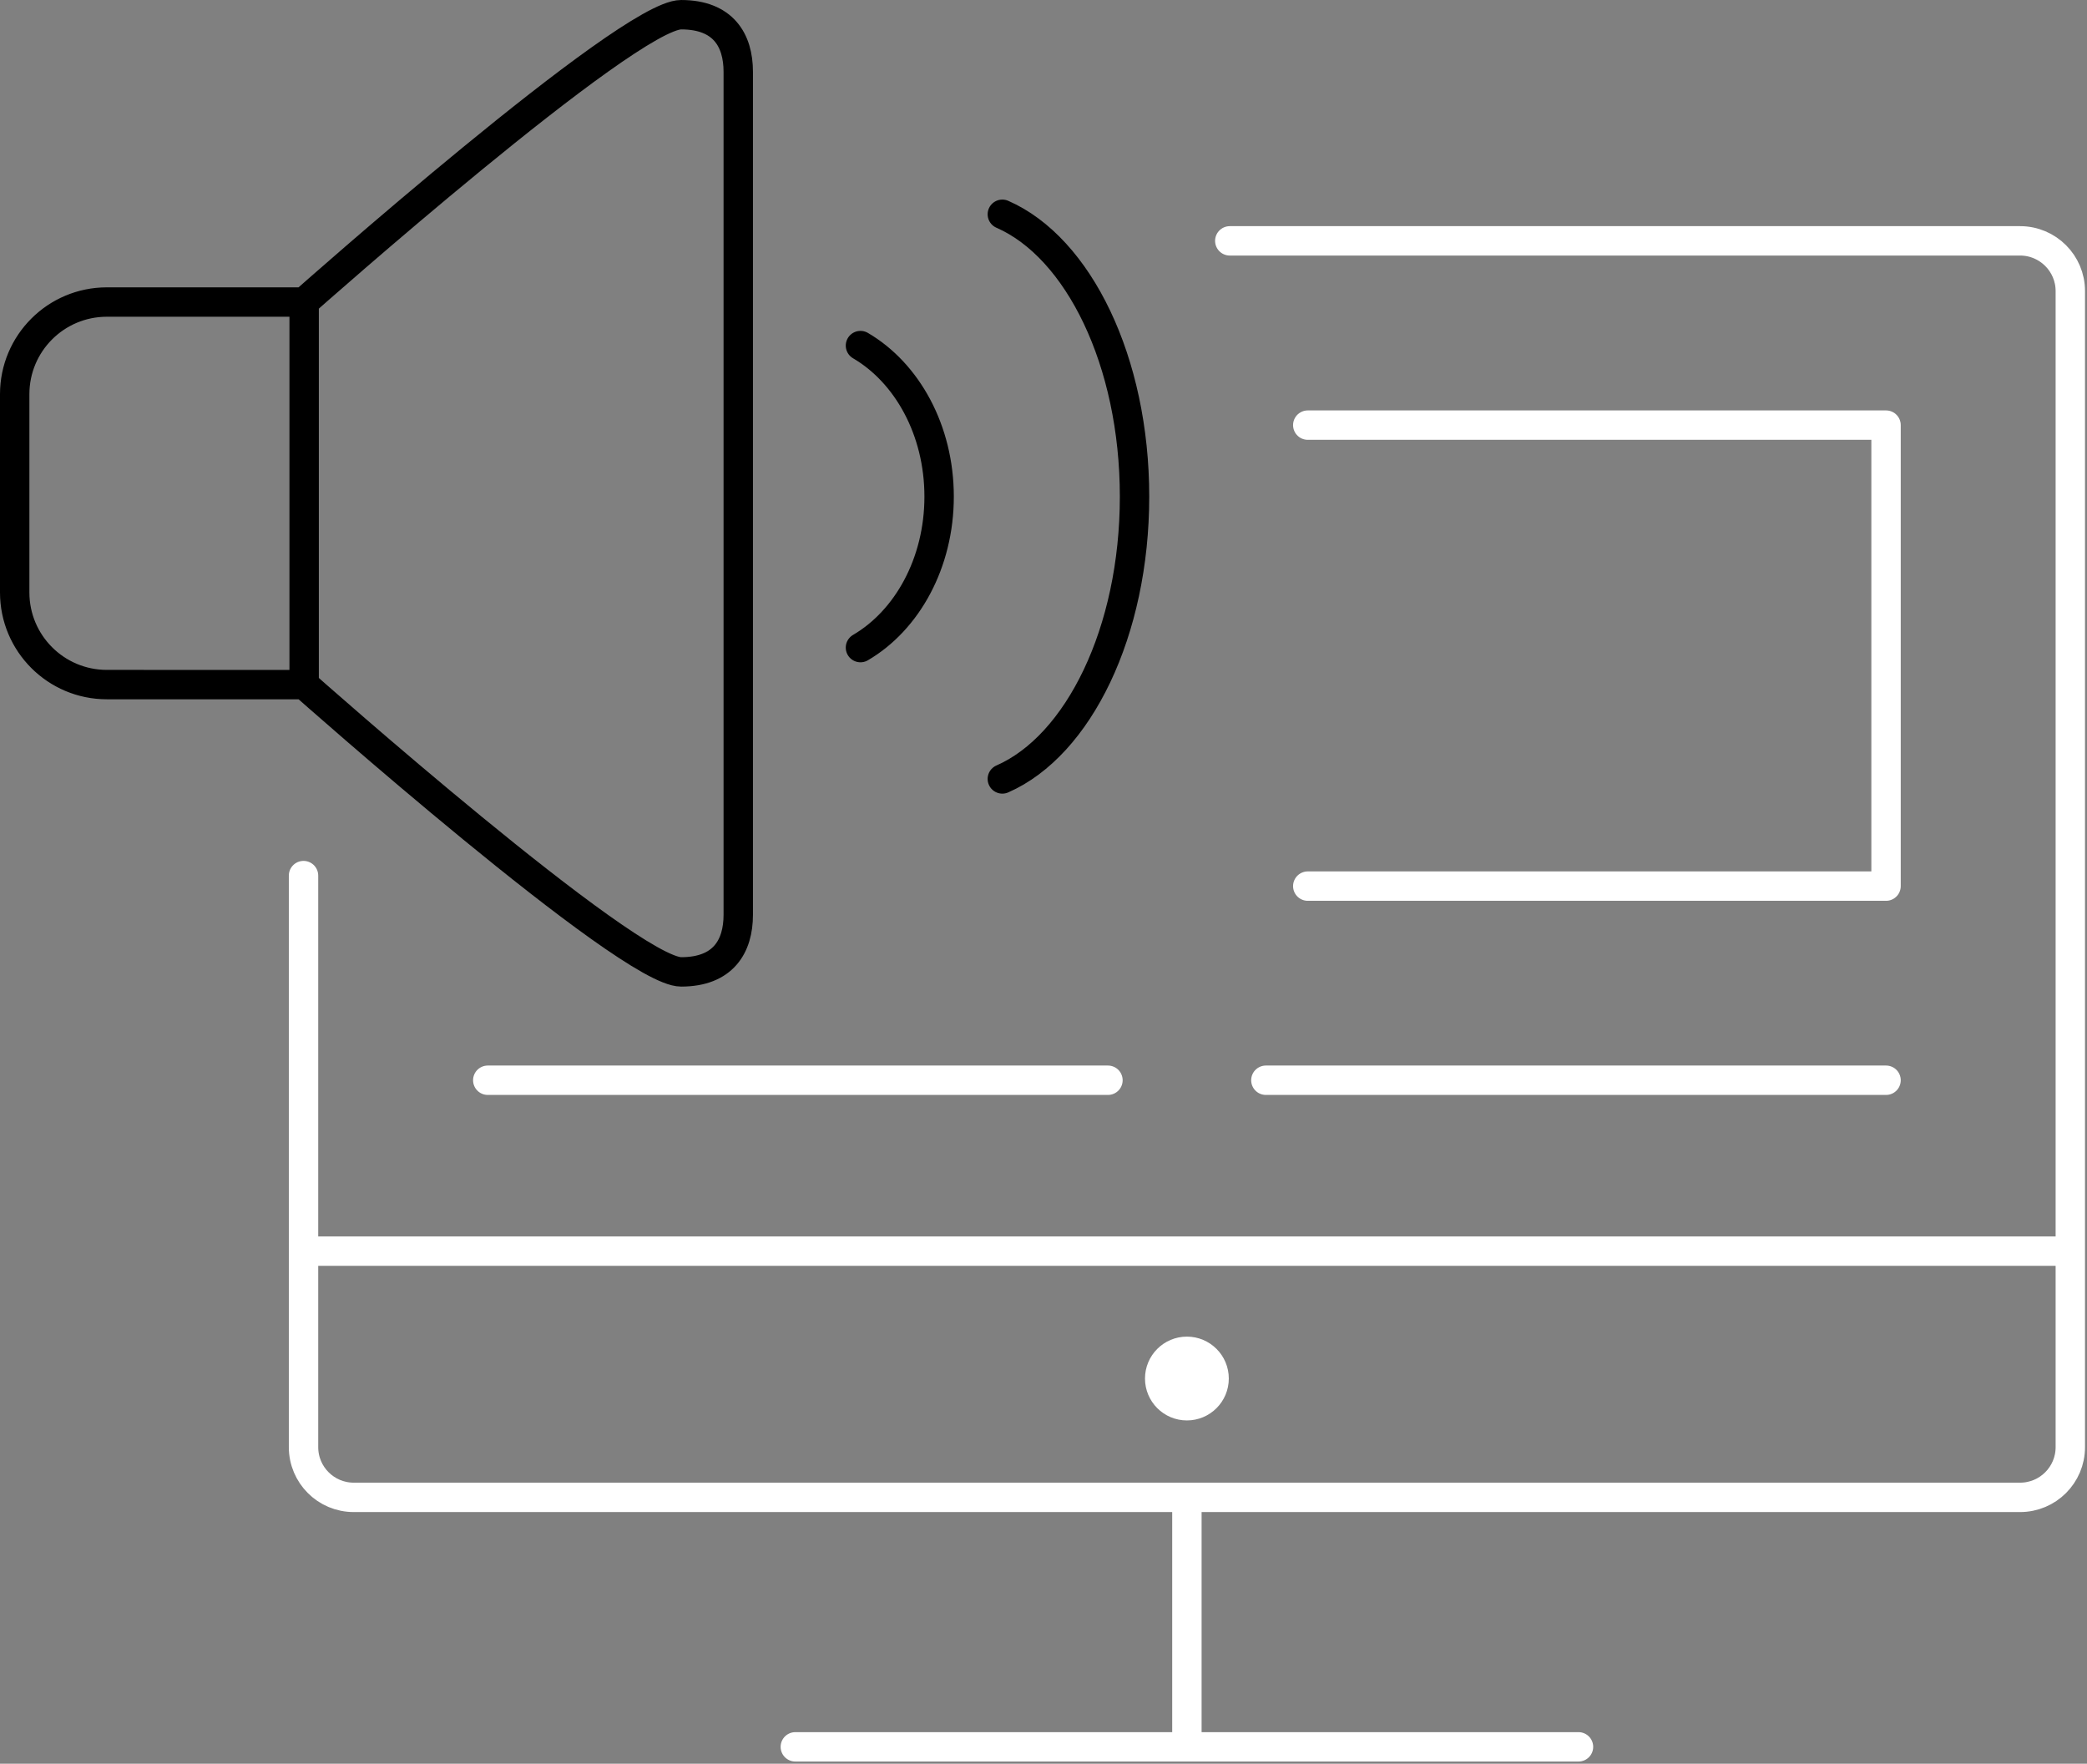
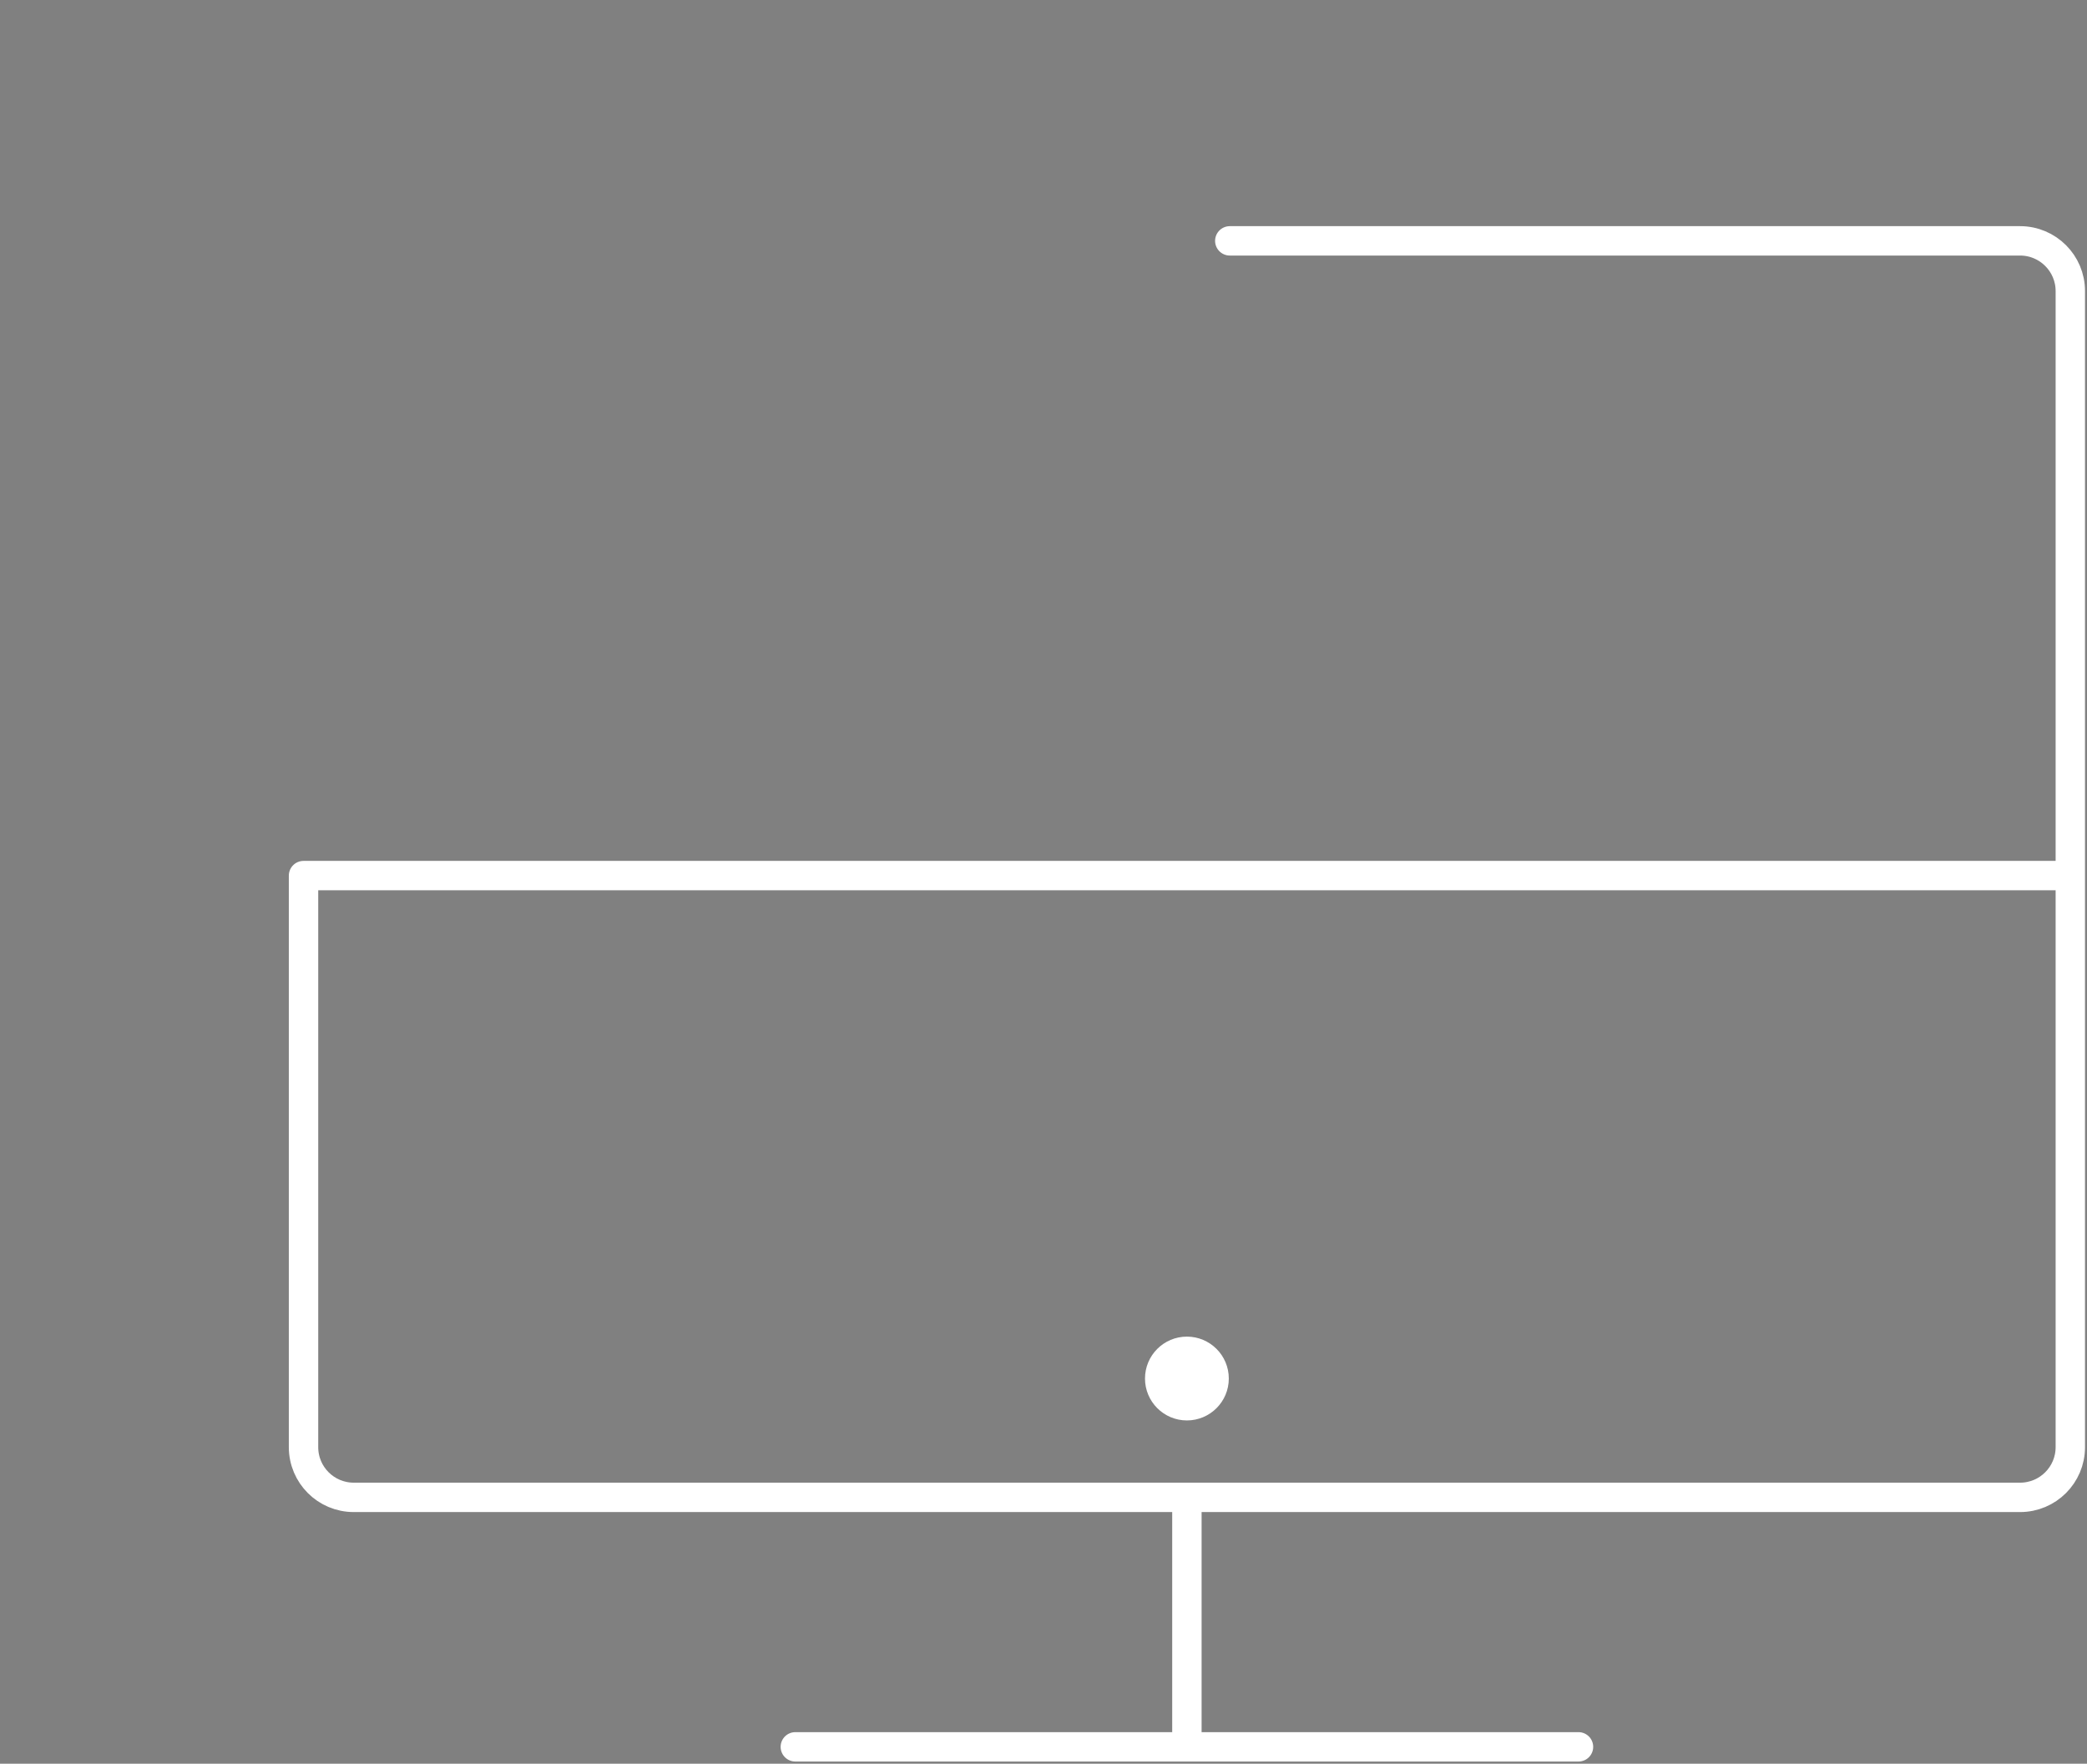
<svg xmlns="http://www.w3.org/2000/svg" width="142" height="120" viewBox="0 0 142 120">
  <rect x="0" y="0" width="142" height="120" fill="#808080" stroke="none" />
  <g fill="none" fill-rule="evenodd" transform="translate(1 1)">
-     <path stroke="#fff" stroke-linecap="round" stroke-linejoin="round" stroke-width="2" d="M53.114 117.851h53.287M79.757 117.851v-16.055M82.675 15.387h53.771c1.888 0 3.419 1.53 3.419 3.417v78.656c0 1.89-1.531 3.417-3.419 3.417h-113.377c-1.888 0-3.417-1.528-3.417-3.417v-38.887M19.651 84.125h120.213" />
+     <path stroke="#fff" stroke-linecap="round" stroke-linejoin="round" stroke-width="2" d="M53.114 117.851h53.287M79.757 117.851v-16.055M82.675 15.387h53.771c1.888 0 3.419 1.53 3.419 3.417v78.656c0 1.89-1.531 3.417-3.419 3.417h-113.377c-1.888 0-3.417-1.528-3.417-3.417v-38.887h120.213" />
    <path fill="#fff" d="m82.608 92.792c0 1.574-1.277 2.851-2.851 2.851-1.574 0-2.851-1.277-2.851-2.851s1.277-2.851 2.851-2.851c1.574 0 2.851 1.277 2.851 2.851" />
    <g stroke-linecap="round" stroke-linejoin="round" stroke-width="2">
-       <path stroke="#fff" d="M87.981 27.924h39.346v31.365h-39.346M32.188 72.497h42.197M85.13 72.497h42.197" />
-       <path stroke="#000" d="M6.27 45.578c-3.464 0-6.27-2.807-6.27-6.27v-13.488c0-3.464 2.807-6.27 6.27-6.27h13.424v26.029zM19.694 45.578s22.017 19.547 25.65 19.547c2.867 0 3.887-1.741 3.887-3.887v-28.676-28.676c0-2.147-1.019-3.885-3.887-3.885-3.632 0-25.65 19.547-25.65 19.547M57.546 43.061c3.17-1.852 5.352-5.756 5.352-10.273 0-4.519-2.181-8.421-5.352-10.275M67.199 51.997c5.18-2.266 8.995-10.005 8.995-19.211 0-9.204-3.815-16.945-8.995-19.207" />
-     </g>
+       </g>
  </g>
</svg>